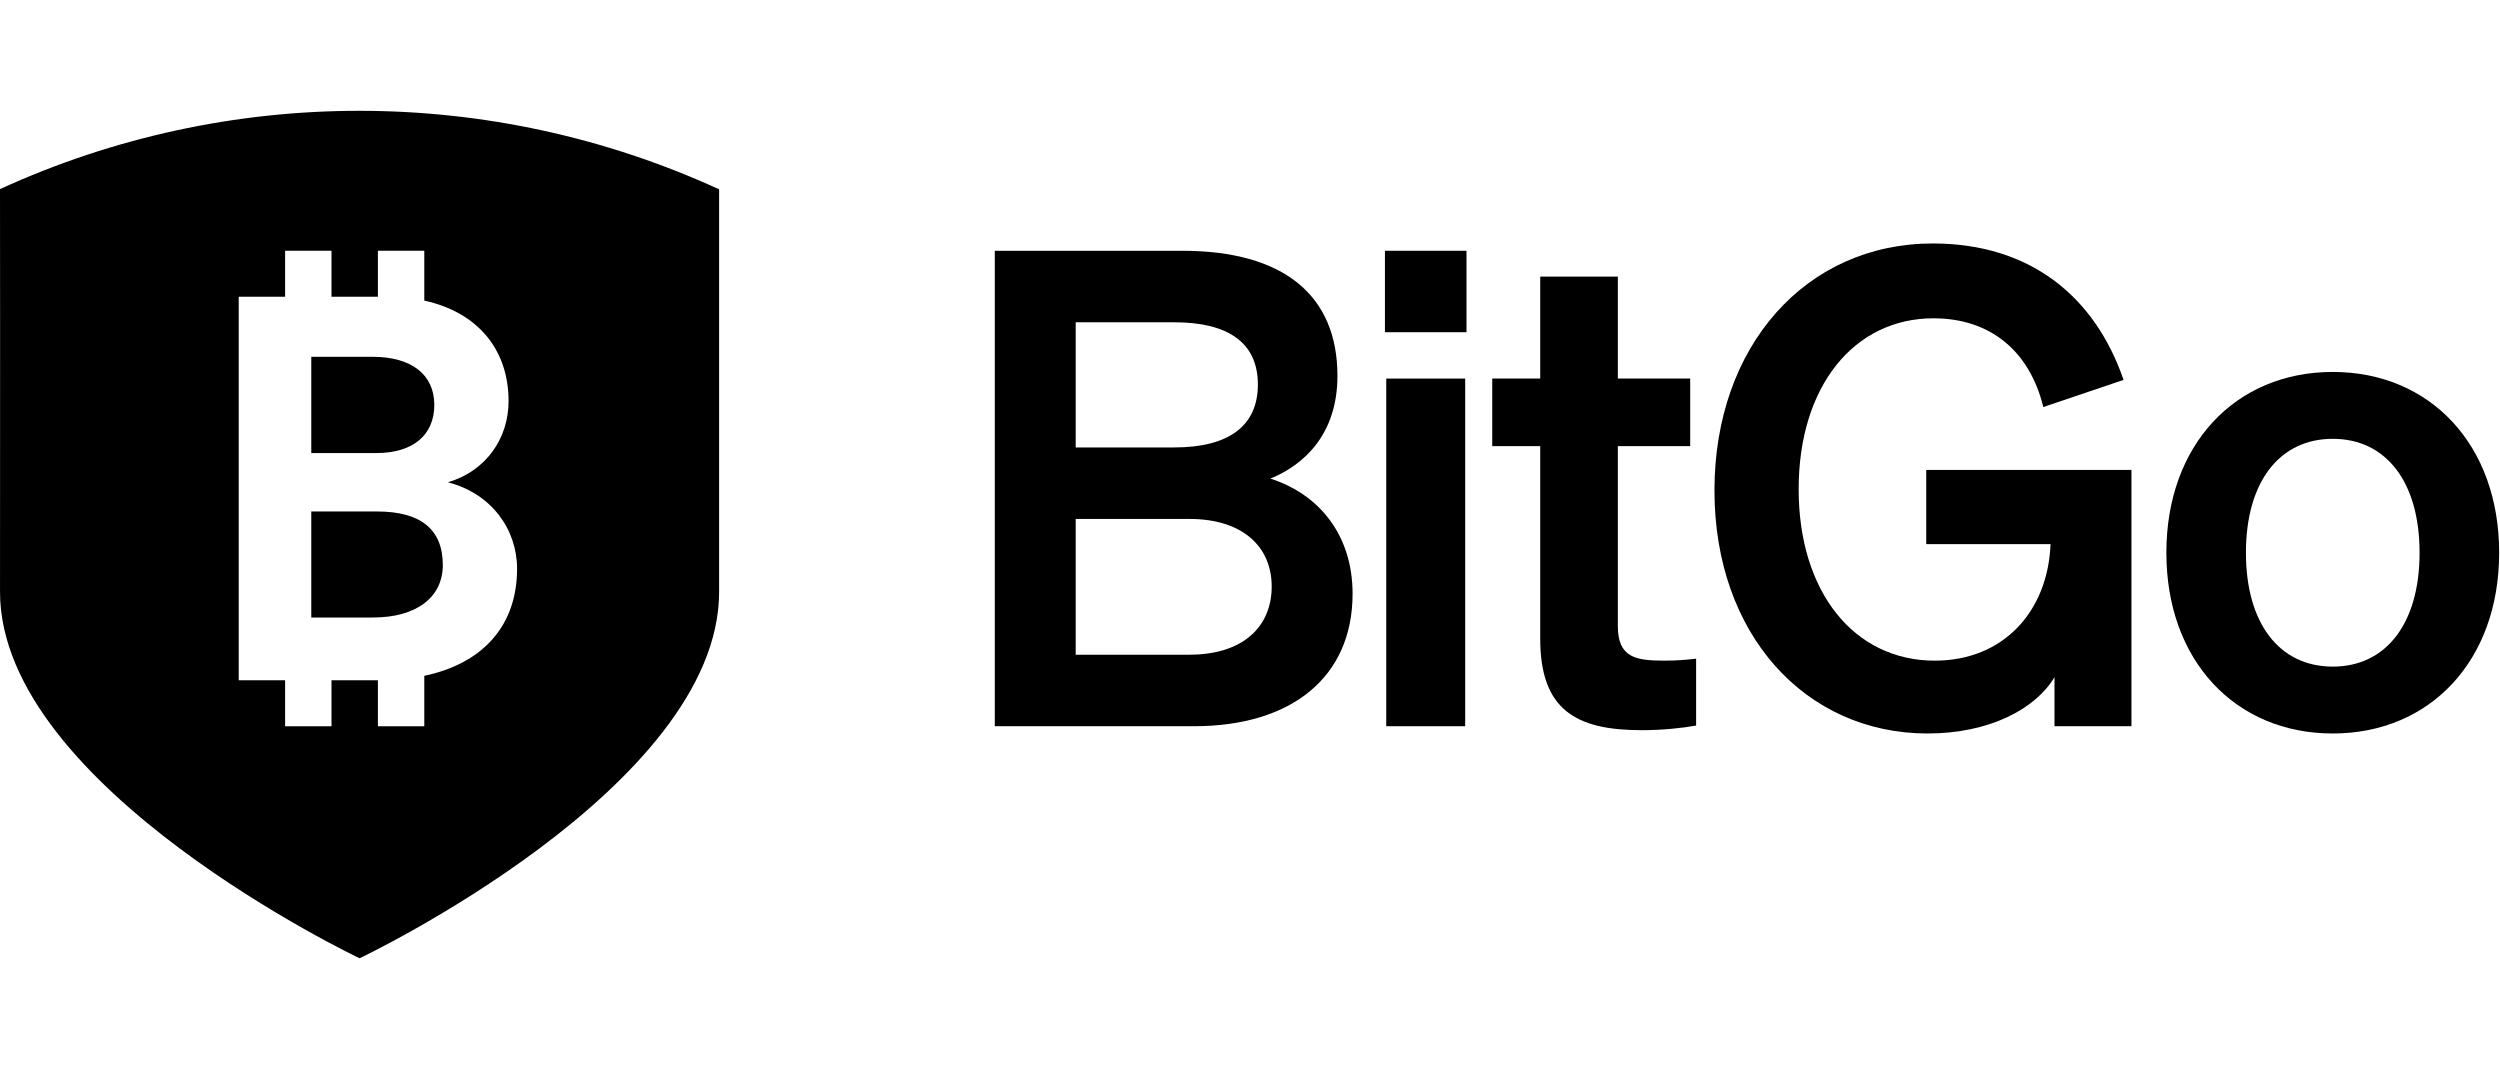
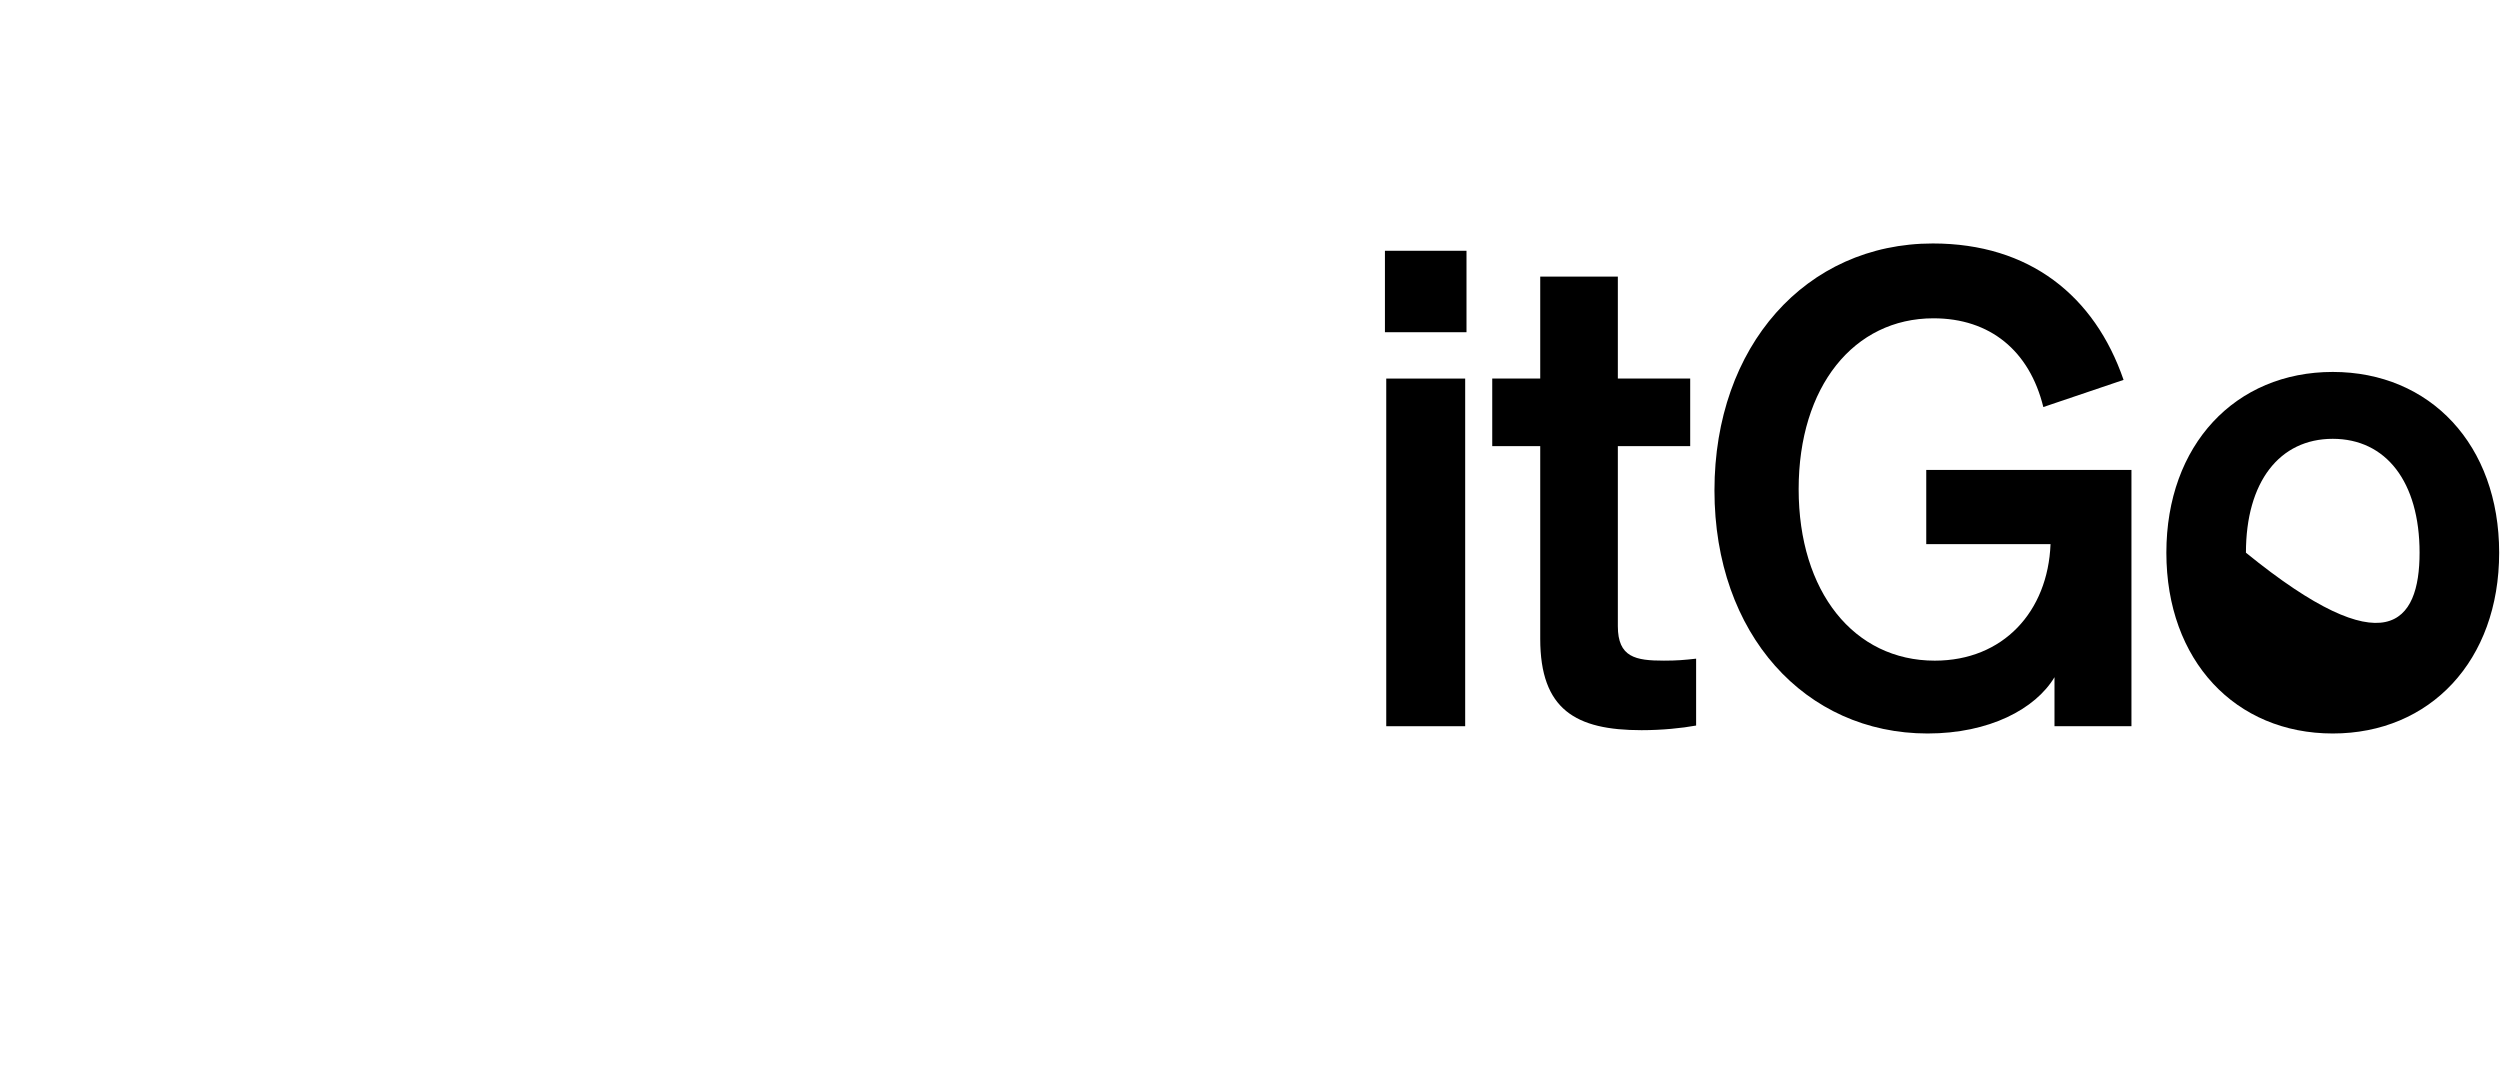
<svg xmlns="http://www.w3.org/2000/svg" width="152" height="65" viewBox="0 0 152 65" fill="none">
-   <path d="M151.949 33.605C151.949 40.168 147.75 44.596 141.832 44.596C135.913 44.596 131.715 40.168 131.715 33.605C131.715 27.043 135.913 22.614 141.832 22.614C147.75 22.614 151.949 27.043 151.949 33.605ZM136.553 33.605C136.553 37.913 138.593 40.53 141.832 40.53C145.071 40.53 147.11 37.913 147.11 33.605C147.11 29.297 145.071 26.68 141.832 26.68C138.593 26.68 136.553 29.297 136.553 33.605Z" fill="black" />
+   <path d="M151.949 33.605C151.949 40.168 147.75 44.596 141.832 44.596C135.913 44.596 131.715 40.168 131.715 33.605C131.715 27.043 135.913 22.614 141.832 22.614C147.75 22.614 151.949 27.043 151.949 33.605ZM136.553 33.605C145.071 40.53 147.11 37.913 147.11 33.605C147.11 29.297 145.071 26.68 141.832 26.68C138.593 26.68 136.553 29.297 136.553 33.605Z" fill="black" />
  <path d="M124.913 44.153V41.174C123.754 43.107 120.954 44.596 117.196 44.596C109.758 44.596 104.239 38.557 104.239 29.82C104.239 21.044 109.797 14.803 117.516 14.803C123.394 14.803 127.353 17.984 129.113 23.097L124.234 24.748C123.394 21.326 120.995 19.353 117.556 19.353C112.717 19.353 109.358 23.5 109.358 29.74C109.358 35.98 112.717 40.168 117.636 40.168C121.794 40.168 124.513 37.188 124.673 33.082H117.116V28.572H129.592V44.153H124.913Z" fill="black" />
  <path d="M93.646 38.839V27.123H90.728V23.016H93.646V16.816H98.365V23.016H102.764V27.123H98.365V38.074C98.365 39.966 99.445 40.167 101.164 40.167C101.965 40.167 102.404 40.127 103.124 40.047V44.113C102.244 44.274 101.045 44.395 99.805 44.395C95.806 44.395 93.646 43.147 93.646 38.839Z" fill="black" />
  <path d="M84.204 20.199V15.247H89.163V20.199H84.204ZM89.083 23.017V44.154H84.284V23.017H89.083Z" fill="black" />
-   <path d="M60.483 44.154V15.247H71.88C78.038 15.247 81.317 17.944 81.317 22.856C81.317 26.439 79.238 28.291 77.238 29.097C80.237 30.063 82.237 32.559 82.237 36.102C82.237 41.175 78.518 44.154 72.6 44.154H60.483ZM65.402 27.204H71.4C74.679 27.204 76.479 25.916 76.479 23.38C76.479 20.843 74.679 19.595 71.4 19.595H65.402V27.204ZM65.402 31.552V39.806H72.32C75.559 39.806 77.319 38.115 77.319 35.659C77.319 33.243 75.559 31.552 72.32 31.552H65.402Z" fill="black" />
-   <path fill-rule="evenodd" clip-rule="evenodd" d="M43.722 35.984C43.722 47.894 21.862 58.263 21.862 58.263C21.862 58.263 0.001 47.894 0.001 35.984C0.001 32.892 0.003 30.162 0.004 27.551C0.006 22.361 0.008 17.646 0 11.497C13.881 5.145 29.845 5.152 43.722 11.511V35.984ZM20.155 15.245H17.335V18.042H14.514V41.359H17.335V44.157H20.155V41.359H22.976V44.157H25.797V41.09C29.381 40.334 31.438 38.02 31.438 34.584C31.438 32.183 29.887 30.013 27.233 29.322C29.577 28.632 30.921 26.625 30.921 24.389C30.921 21.207 28.998 18.976 25.797 18.276V15.245H22.976V18.042H20.155V15.245ZM22.649 21.693C25.027 21.693 26.406 22.778 26.406 24.619C26.406 26.461 25.096 27.546 22.89 27.546H18.926V21.693H22.649ZM22.924 31.098C25.579 31.098 26.923 32.183 26.923 34.354C26.923 36.327 25.303 37.544 22.683 37.544H18.926V31.098H22.924Z" fill="black" />
</svg>